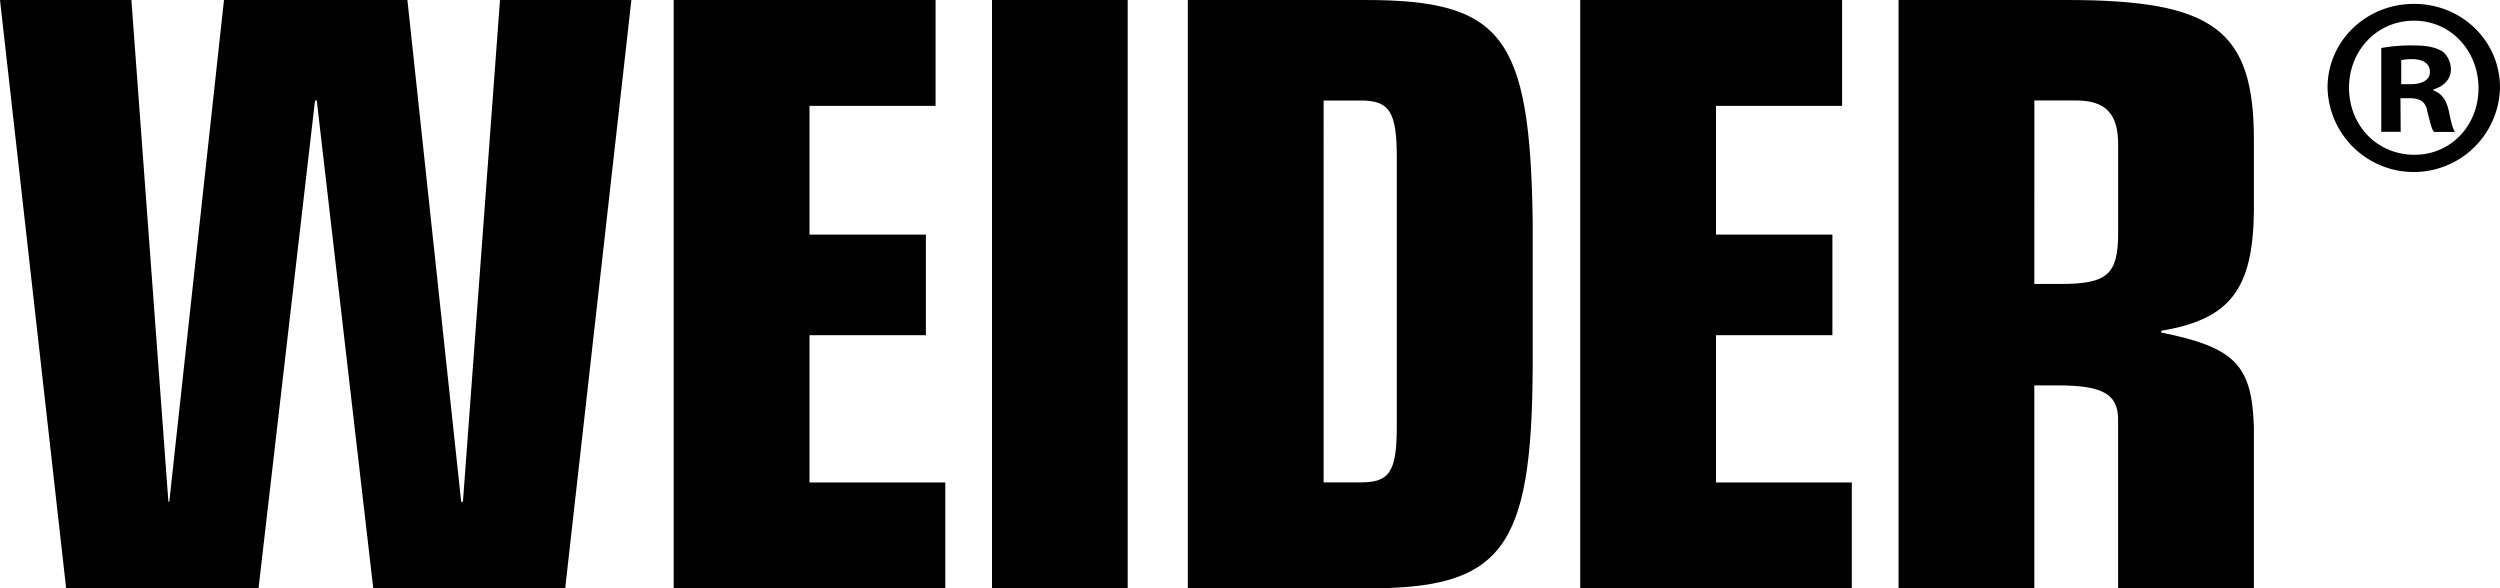
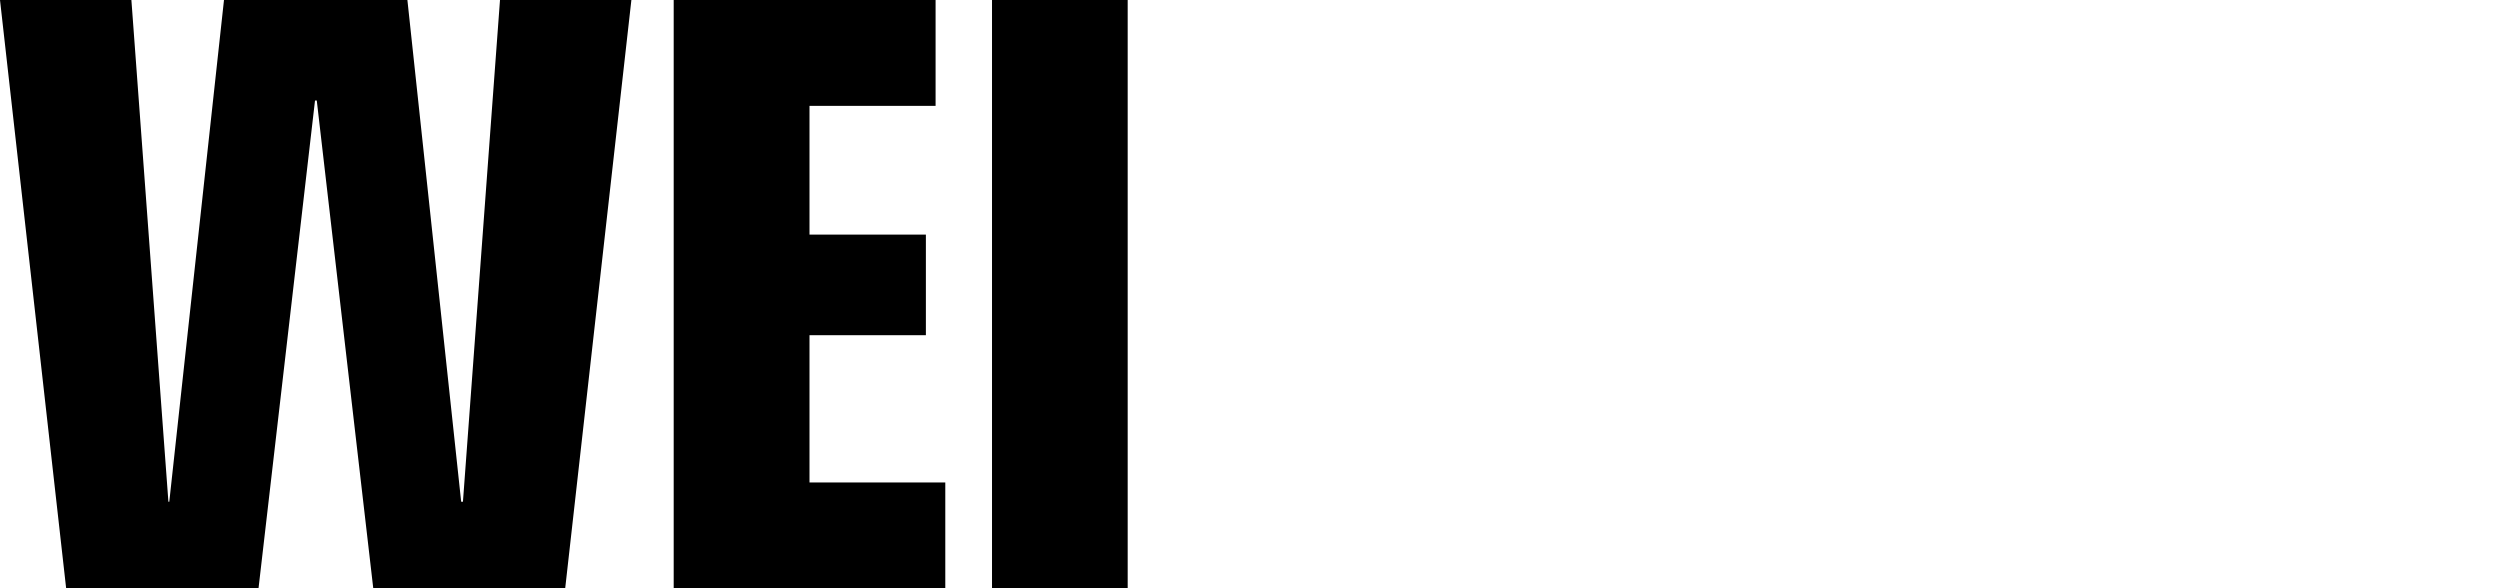
<svg xmlns="http://www.w3.org/2000/svg" class="header__heading-logo" viewBox="0 0 566.65 133.32" width="566.65" height="133.32">
  <path d="M95.4,277.75h29.78l8.39,113.73h.2l12.4-113.73h41.57l12.19,113.73h.4l8.4-113.73h29.78l-15,133.32H180l-12.8-110.53h-.4L154,411.07H110.39Z" transform="translate(-95.4 -277.75)" fill="black" />
  <path d="M248.1,277.75h59.36v24H278.88v29.18h26.38v22.79H278.88v33.38h30.78v24H248.1Z" transform="translate(-95.4 -277.75)" fill="black" />
  <path d="M320.25,277.75H351V411.07H320.25Z" transform="translate(-95.4 -277.75)" fill="black" />
-   <path d="M364.63,277.75H404.8c31.18,0,37.38,8.2,38,50V361.1c-.2,41.38-7,50.17-38,50H364.63Zm30.78,109.34h8.39c6.6,0,8.2-2.4,8.2-12.8V313.53c0-10.39-1.6-13-8.2-13h-8.39Z" transform="translate(-95.4 -277.75)" fill="black" />
-   <path d="M453.57,277.75h59.36v24H484.35v29.18h26.38v22.79H484.35v33.38h30.78v24H453.57Z" transform="translate(-95.4 -277.75)" fill="black" />
-   <path d="M525.72,277.75H563.9c33.38,0,42.37,6.8,42.37,31.78v16c-.2,17.79-5.39,24.59-21,27.19v.4c16.79,3.39,20.58,7.39,21,21.58v36.38H575.49V372.89c0-5.79-3.4-7.79-13.79-7.79h-5.2v46H525.72Zm30.78,64.36h6c10.59,0,13-2.19,13-11.59v-20c0-7-2.8-10-9.59-10h-9.4Z" transform="translate(-95.4 -277.75)" fill="black" />
-   <path d="M662.05,297.63a19.55,19.55,0,0,1-39.09,0c0-10.55,8.7-19,19.6-19S662.05,287.08,662.05,297.63Zm-34.22,0c0,8.47,6.26,15.2,14.85,15.2,8.35,0,14.5-6.73,14.5-15.08s-6.15-15.31-14.62-15.31S627.83,289.28,627.83,297.63Zm11.71,10h-4.4v-19a38.32,38.32,0,0,1,7.31-.58c3.59,0,5.22.58,6.61,1.39a5.28,5.28,0,0,1,1.85,4.17c0,2.09-1.62,3.72-3.94,4.41v.23c1.85.7,2.9,2.09,3.48,4.64.58,2.9.93,4.06,1.39,4.76h-4.76c-.58-.7-.92-2.44-1.5-4.64-.35-2.09-1.51-3-4-3h-2.09Zm.12-10.79h2.09c2.43,0,4.41-.81,4.41-2.78,0-1.74-1.28-2.9-4.06-2.9a10.44,10.44,0,0,0-2.44.23Z" transform="translate(-95.4 -277.75)" fill="black" />
</svg>